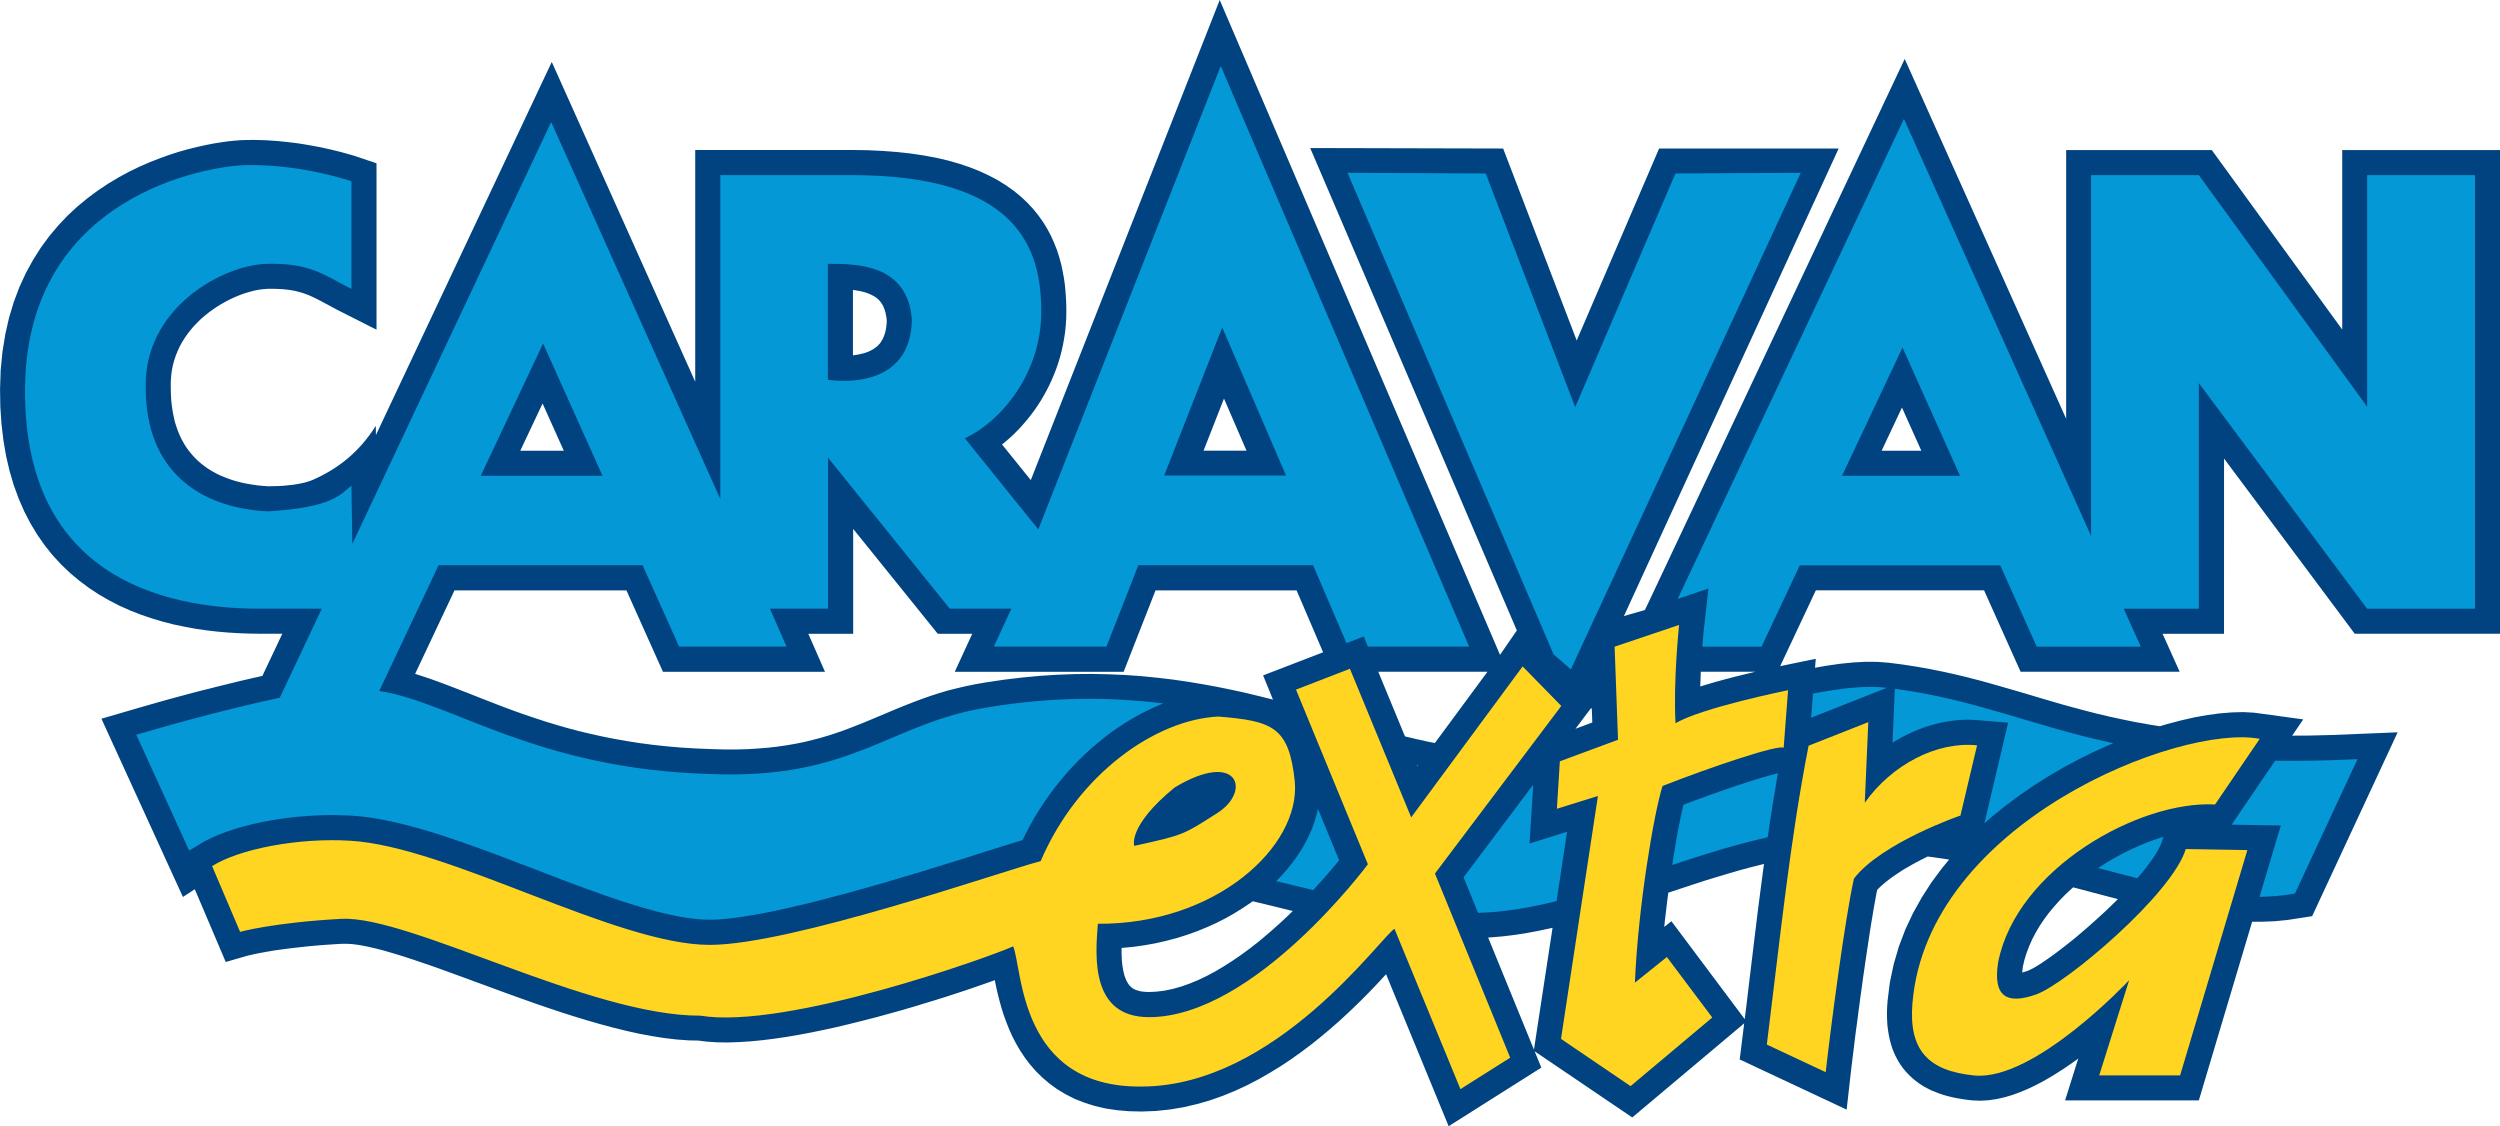
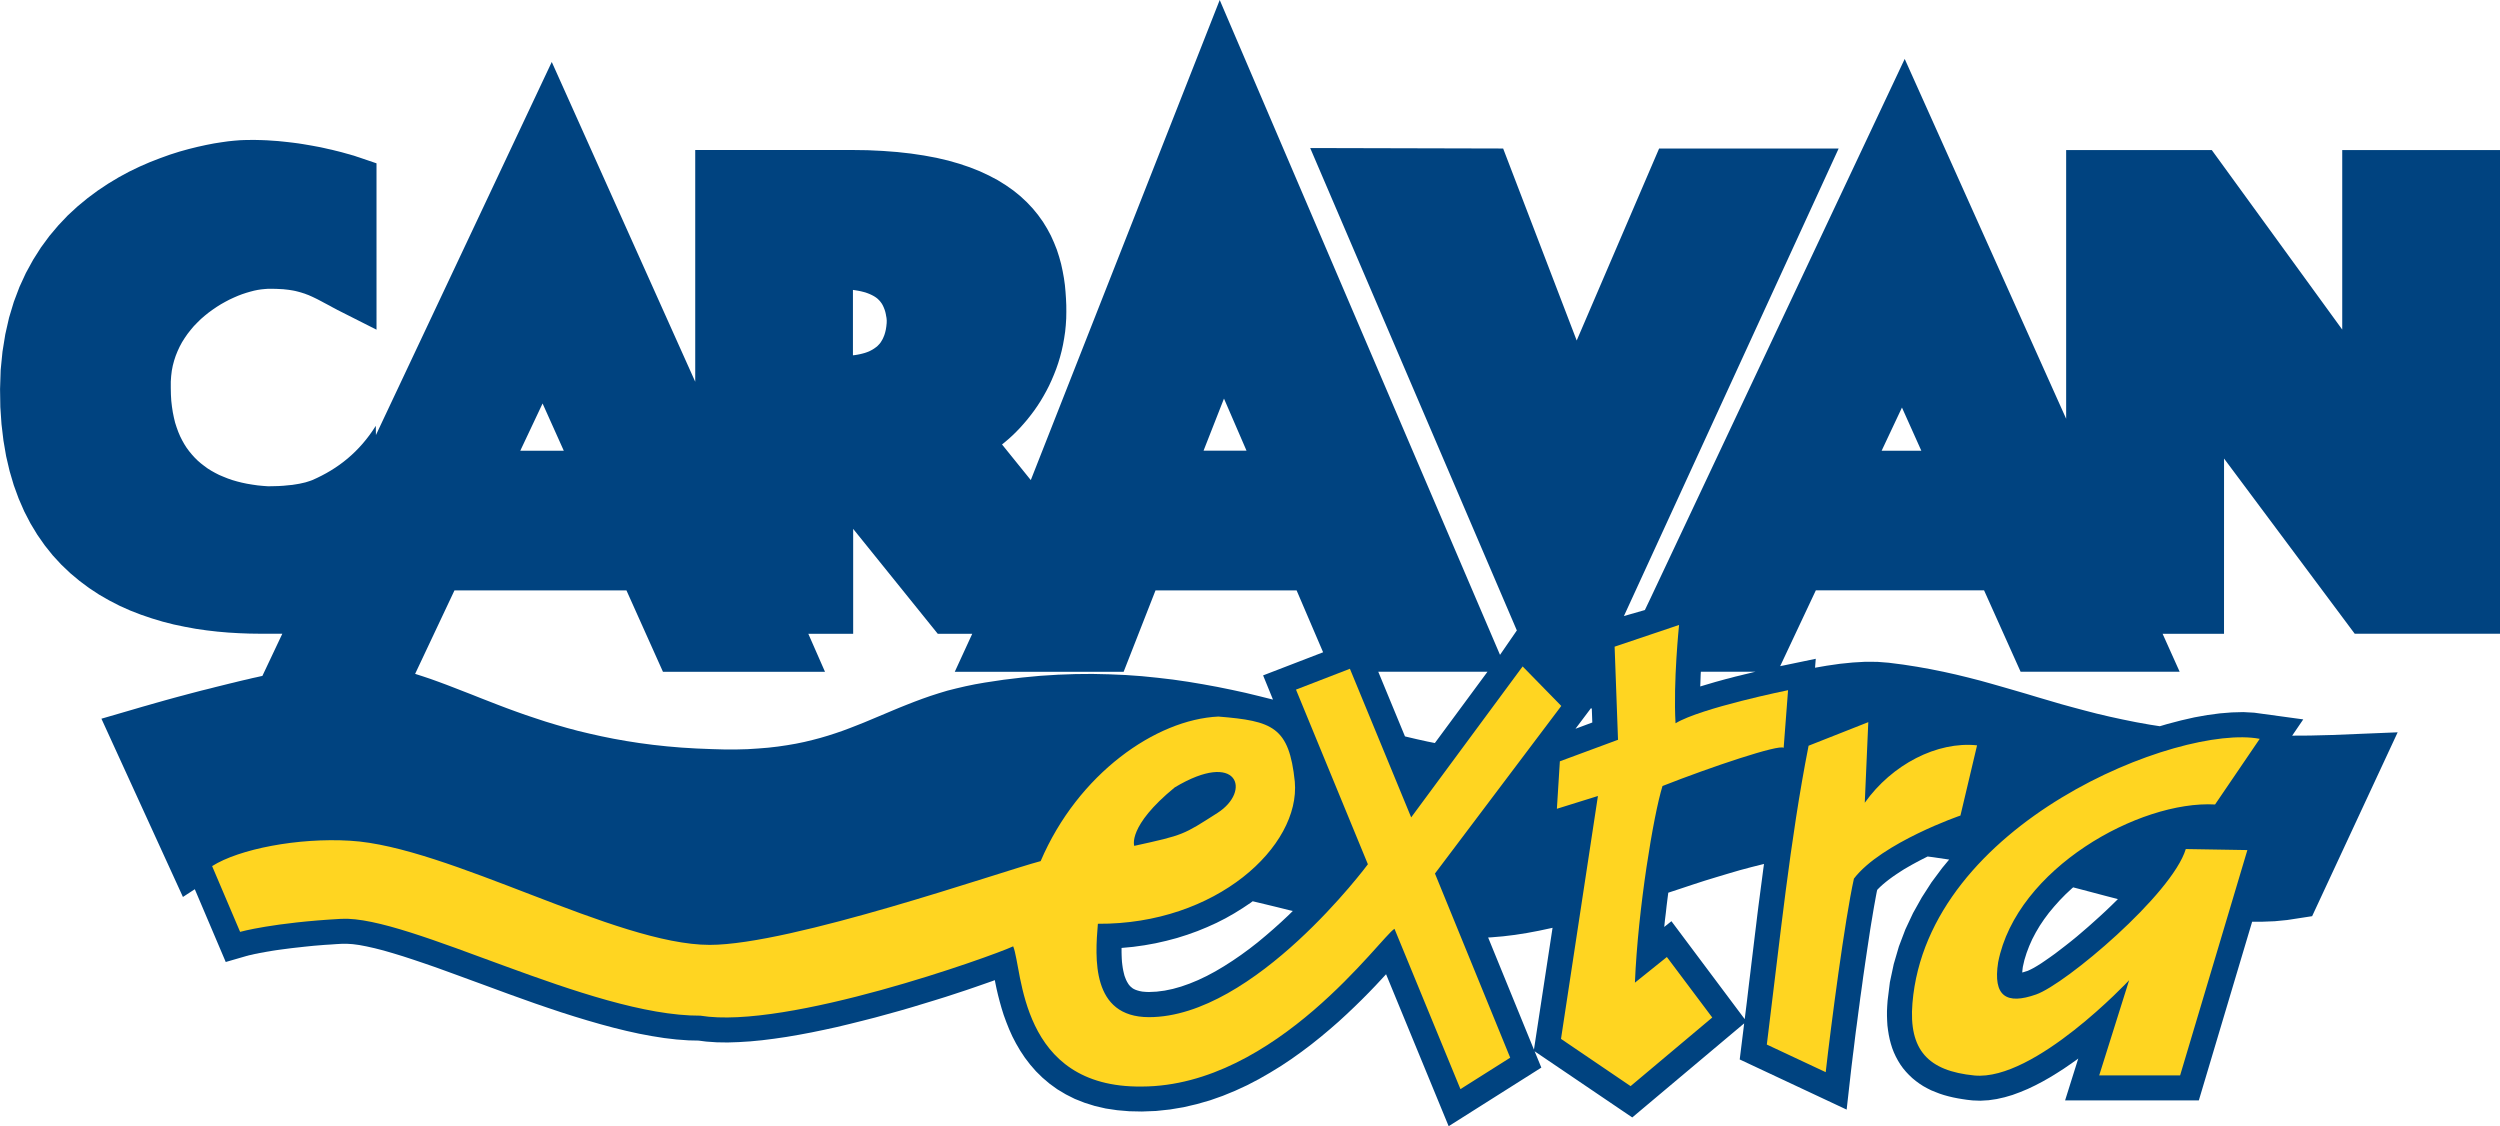
<svg xmlns="http://www.w3.org/2000/svg" viewBox="0 0 1520.74 685.1">
  <path fill="#004380" fill-rule="evenodd" d="m804.86 396.77-36.52 14.07 6.02 14.76-.18-.08-8.12-2.03-8.37-2.03-8.49-1.85-8.65-1.76-8.84-1.62-9-1.51-9.25-1.34-9.34-1.1-9.6-.97-9.81-.7-9.97-.43-10.21-.23-10.36.09-10.6.38-10.85.68-11.05 1.05-11.25 1.35-11.42 1.72-5.99 1.05-5.75 1.19-5.64 1.32-5.35 1.35-5.24 1.58-5.06 1.63-4.88 1.71-4.75 1.77-4.63 1.81-4.5 1.8-4.45 1.85-4.35 1.84-4.32 1.81-4.32 1.81-4.2 1.76-4.32 1.71-4.27 1.67-4.36 1.63-4.43 1.52-4.49 1.45-4.67 1.38-4.74 1.25-4.97 1.2-5.13 1.06-5.32.92-5.63.83-5.85.68-6.16.5-6.46.41-6.77.18h-7.18l-7.64-.21-9.48-.38-9.16-.55-8.79-.75-8.52-.92-8.27-1.09-7.95-1.24-7.71-1.37-7.46-1.51-7.21-1.61-6.99-1.67-6.77-1.81-6.54-1.89-6.38-1.93-6.14-2.02-6.06-2.02-5.82-2.07-5.65-2.07-5.55-2.11-5.46-2.12-5.28-2.06-5.2-2.07-5.08-1.97-5.01-1.95-4.97-1.92-4.88-1.81-4.84-1.75-4.83-1.62-4.66-1.5 23.94-50.78h104.61l22.2 49.51h98.57l-10.13-23.08h27.27v-63.84l51.48 63.84h20.94l-10.61 23.08h102.72l19.39-49.51h85.82l16.12 37.64Zm163.42 34.36-.48-.38-9.45 12.56 10.24-3.82-.3-8.36Zm99.52-22.5-1.19.26-2.64.67-2.76.65-2.81.7-2.9.69-2.94.8-2.99.75-2.99.83-3.04.83-3 .89-2.99.88-2.93.88-.37.13.09-2.2.08-2.41.08-2.43.11-1.92h33.18Zm-162.98 0-32 43.35-4.47-.89-6.6-1.46-6.65-1.57-.47-.13-16.23-39.3h66.42Zm383.46 138.3-.63.65-3.37 3.3-3.45 3.3-3.51 3.24-3.52 3.17-3.51 3.13-3.52 3.03-3.45 2.95-3.43 2.8-3.4 2.68-3.25 2.5-3.12 2.39-2.99 2.14-2.84 1.98-2.61 1.78-2.37 1.49-2.1 1.24-1.72.9-1.28.61-.9.4-1.02.3-1.19.39-.99.27.1-1.09.14-1.36.13-1 .96-4.19 1.31-4.22 1.6-4.22 1.83-4.12 2.17-4.14 2.4-4.06 2.68-3.99 2.91-3.91 3.18-3.82 3.37-3.76 3.56-3.65 3.79-3.54.84-.73 3.03.79 8.4 2.21 8.31 2.2 7.47 1.93Zm-215.25-21.41-.44 3.2-.74 5.69-.75 5.67-.74 5.67-.75 5.72-.71 5.69-.69 5.78-.71 5.75-.7 5.81-.7 5.79-.71 5.81-.69 5.84-.72 5.85-.7 5.9-.7 5.95-.74 5.93-.54 4.36-44.58-59.57-4.37 3.5.42-4.14.54-4.35.48-4.34.54-4.32.48-3.69.55-.18 7.18-2.37 7.16-2.38 7.18-2.33 7.16-2.19 7.17-2.15 7.11-2.08 7.14-1.91 7.11-1.78.48-.13Zm-128.62 38.86-11.32 74.12-27.87-68.23 1.72-.08 7.3-.62 7.25-.88 7.31-1.15 7.24-1.36 7.19-1.54 1.16-.26Zm-158-10.24-2.73 2.68-4.45 4.16-4.61 4.14-4.71 4.07-4.88 4.06-4.97 3.87-5.11 3.74-5.19 3.56-5.18 3.32-5.29 3.14-5.23 2.8-5.27 2.51-5.19 2.14-5.15 1.81-5.05 1.42-4.96 1.03-4.84.62-4.8.23-2.05-.09-1.91-.17-1.57-.31-1.35-.37-1.11-.38-.96-.44-.79-.44-.66-.53-.65-.54-.57-.6-.59-.71-.51-.8-.53-.9-.55-1.1-.48-1.2-.49-1.3-.37-1.46-.37-1.59-.32-1.71-.25-1.76-.22-1.86-.13-1.93-.08-1.97-.05-1.97v-2.68l7.04-.66 6.92-.97 6.76-1.22 6.59-1.5 6.45-1.71 6.26-1.98 6.12-2.2 5.88-2.41 5.72-2.59 5.53-2.81 5.29-3 5.09-3.16 4.93-3.3 1.14-.87.45.08 7.43 1.78 7.38 1.79 7.43 1.85 1.77.39Zm358.17-279.95h24.16l-11.79-26.29-12.37 26.29Zm-412.47-.04h26.14l-13.71-31.7-12.43 31.7ZM538.93 191.5l-.38-1.71-.46-1.48-.53-1.34-.52-1.13-.57-1.03-.62-.87-.64-.83-.69-.71-.73-.71-.79-.62-.89-.6-.97-.57-1.06-.54-1.14-.52-1.22-.48-1.33-.47-1.4-.37-1.45-.36-1.53-.3-1.61-.27-1.56-.23v39.79l1.44-.18 1.54-.26 1.49-.3 1.46-.36 1.38-.38 1.26-.44 1.24-.48 1.13-.57 1.06-.58.97-.62.91-.66.85-.64.74-.76.75-.79.66-.87.59-.97.63-1.07.53-1.2.52-1.3.45-1.48.4-1.67.3-1.88.22-2.12.04-1.58-.13-1.55-.36-1.93Zm-222.45 82.69h26.48l-12.91-28.76-13.57 28.76ZM796.99 90.05l125.7 293.44-10.24 14.86L741.95 0 627.03 292.04l-17.5-21.67 1.54-1.25 2.42-2.05 2.37-2.15 2.34-2.29 2.29-2.38 2.2-2.46 2.18-2.55 2.11-2.68 2.07-2.74 1.97-2.84 1.9-2.93 1.83-3.09 1.73-3.11 1.66-3.22 1.54-3.35 1.44-3.39 1.37-3.5 1.23-3.57 1.1-3.65.98-3.73.83-3.77.7-3.92.59-3.92.4-4.03.26-4.1.07-4.04-.03-4-.18-4.05-.28-4.09-.38-4.14-.59-4.21-.78-4.27-.93-4.31-1.19-4.32-1.4-4.35-1.72-4.31-1.93-4.3-2.27-4.23-2.55-4.17-2.94-4.1-3.22-3.94-3.6-3.83-3.91-3.65-4.27-3.47-4.62-3.25-4.97-3.09-5.32-2.81-5.62-2.62-6.03-2.39-6.38-2.15-6.76-1.94-7.13-1.67-7.53-1.4-7.95-1.19-8.35-.93-8.78-.67-9.27-.44-9.63-.13h-95.23v140.98L335.64 37.69 228.68 264.63l-.08-5.59c-9.99 15.87-22.91 26.17-38.7 33.03l-1.22.44-1.33.43-1.54.48-1.71.39-1.95.44-2.11.35-2.27.36-2.55.24-2.78.28-3.04.18-3.25.08-3.04.06-3.08-.22-3.33-.32-3.3-.48-3.17-.53-3.08-.65-2.95-.74-2.89-.84-2.76-.96-2.64-1.06-2.61-1.1-2.41-1.23-2.37-1.32-2.25-1.41-2.11-1.55-2.02-1.57-1.93-1.67-1.81-1.8-1.72-1.9-1.62-1.97-1.53-2.07-1.42-2.24-1.31-2.33-1.23-2.46-1.1-2.58-1.01-2.78-.94-2.91-.74-3.08-.66-3.25-.52-3.4-.41-3.55-.22-3.79-.08-4.07v-3.83l.23-3.39.39-3.24.61-3.14.81-3.04.95-2.89 1.15-2.85 1.26-2.72 1.44-2.68 1.61-2.56 1.74-2.52 1.86-2.37 1.96-2.33 2.12-2.18 2.19-2.16 2.34-2.02 2.36-1.9 2.48-1.8 2.51-1.71 2.54-1.59 2.59-1.45 2.58-1.36 2.63-1.22 2.54-1.1 2.54-.97 2.51-.83 2.41-.7 2.34-.61 2.19-.45 2.11-.32 1.9-.19 1.89-.15h4.09l1.93.05 1.85.1 1.71.08 1.61.18 1.55.17 1.48.22 1.39.23 1.3.26 1.29.32 1.18.31 1.19.34 1.1.36 1.08.33 1.12.45 1.09.39 1.07.48 1.1.48 1.08.51 1.12.54 1.18.58 1.15.61 1.22.64 1.24.67 1.32.7 1.32.7 1.41.74 1.4.79 1.5.79 1.58.85 23.71 11.98V99.35L218.6 95.8l-.31-.11-.52-.16-.71-.23-.83-.29-1-.33-1.19-.33-1.32-.4-1.47-.39-1.56-.44-1.7-.48-1.91-.49-1.98-.48-2.12-.54-2.18-.47-2.34-.54-2.44-.54-2.56-.48-2.63-.49-2.72-.47-2.83-.48-2.89-.45-2.99-.39-3.04-.36-3.16-.34-3.18-.32-3.28-.22-3.29-.23-3.4-.13-3.37-.08h-3.49l-3.6.05-2.82.12-3.34.27-3.69.38-4.13.59-4.47.7-4.82.94-5.08 1.12-5.42 1.34-5.62 1.56-5.86 1.86-6.01 2.17-6.21 2.41-6.22 2.71-6.38 3.08-6.34 3.43-6.38 3.84-6.32 4.21-6.24 4.63-6.11 5.04-5.95 5.49-5.7 6.02-5.45 6.46-5.15 7-4.73 7.46-4.4 8.02-3.92 8.52-3.42 9.05-2.89 9.58-2.29 10.09-1.72 10.63-1.1 11.11-.38 11.65.17 10.96.71 10.38 1.18 9.93 1.63 9.53 2.12 9.07 2.54 8.61 2.99 8.18 3.39 7.78 3.78 7.29 4.18 6.91 4.52 6.46 4.83 6.04 5.13 5.56 5.46 5.21 5.66 4.73 5.85 4.36 6.09 4.01 6.18 3.55 6.33 3.26 6.46 2.89 6.57 2.55 6.58 2.23 6.62 1.99 6.7 1.71 6.7 1.4 6.67 1.23 6.67.96 6.59.76 6.56.57 6.51.38 6.37.24 6.2.08h13.76l-12.13 25.67-.66.13-2.72.62-2.74.59-2.77.68-2.76.62-2.77.66-2.81.7-2.78.66-2.8.7-2.83.7-2.81.69-2.8.73-2.82.7-2.81.69-2.83.74-2.81.74-2.81.74-2.81.76-2.82.74-2.77.75-2.82.78-2.77.76-2.76.79-2.73.76-2.75.79-2.74.79-2.68.75-2.68.79-2.69.79-19.55 5.69 49.58 108.43 7.22-4.71 18.82 44.27 12.91-3.74.21-.03.31-.08.44-.14.54-.13.66-.13.78-.17.93-.23 1.02-.23 1.12-.2 1.29-.28 1.4-.26 1.5-.26 1.63-.32 1.74-.28 1.87-.33 1.99-.31 2.12-.3 2.21-.3 2.38-.31 2.46-.32 2.66-.31 2.69-.29 2.83-.32 2.99-.31 3.08-.31 3.21-.26 3.35-.27 3.45-.21 3.62-.26 3.37-.18h3.07l3.4.21 3.99.53 4.48.85 4.98 1.12 5.35 1.37 5.73 1.66 6.06 1.85 6.33 2.07 6.63 2.24 6.86 2.37 7.03 2.55 7.25 2.64 7.43 2.73 7.58 2.77 7.64 2.81 7.78 2.86 7.88 2.82 7.9 2.82 7.97 2.72 7.99 2.68 8 2.54 7.97 2.42 7.95 2.29 7.84 2.11 7.89 1.94 7.73 1.71 7.69 1.44 7.56 1.2 7.48.88 7.38.54 6 .13 4.78.61 6.38.44 6.6.1 6.77-.23 6.99-.44 7.16-.69 7.35-.93 7.48-1.09 7.59-1.3 7.66-1.44 7.73-1.6 7.79-1.7 7.73-1.86 7.74-1.93 7.71-1.97 7.54-2.07 7.46-2.06 7.3-2.12 7.08-2.15 6.89-2.1 6.66-2.07 6.32-2.07 6.02-1.98 5.66-1.94 5.29-1.84 4.88-1.71 1.71-.63.31 1.69.75 3.62.87 3.72 1.02 3.95 1.14 4.05 1.31 4.19 1.56 4.27 1.71 4.31 1.97 4.39 2.26 4.35 2.55 4.37 2.81 4.24 3.21 4.2 3.55 4.08 3.92 3.86 4.36 3.7 4.7 3.4 5.15 3.08 5.48 2.76 5.89 2.33 6.26 1.97 6.62 1.54 7.02 1.05 7.36.63 7.69.16 8.58-.33 8.49-.9 8.3-1.39 8.13-1.9 7.96-2.28 7.73-2.73 7.53-3.09 7.31-3.38 7.08-3.69 6.81-3.91 6.67-4.09 6.42-4.28 6.21-4.44 5.92-4.47 5.72-4.57 5.5-4.62 5.29-4.61 4.97-4.57 4.73-4.49 4.48-4.38 4.23-4.27 3.91-4.06 3.66-3.93 2.89-3.13 38.07 92.45 56.38-35.65-4.09-9.93 59.39 40.25 68.08-57.23-.6 4.93-2.11 17.02 65.05 30.51 2.68-23.79.34-2.89.38-3.04.39-3.29.44-3.39.44-3.6.44-3.7.48-3.82.54-3.91.53-4.05.53-4.09.57-4.18.53-4.17.61-4.26.59-4.26.57-4.27.62-4.23.61-4.26.62-4.16.61-4.14.61-4.03.61-4.03.58-3.85.61-3.78.62-3.66.57-3.46.57-3.35.58-3.16.53-2.96.52-2.73.27-1.14.35-.39 1.46-1.45 1.66-1.51 1.84-1.53 1.97-1.54 2.1-1.54 2.24-1.54 2.33-1.53 2.35-1.51 2.48-1.44 2.49-1.42 2.57-1.4 2.5-1.32 2.56-1.3 1.76-.89 3.42.44 9.2 1.36.49.05-4.27 5.15-6.48 8.72-5.88 9.14-5.36 9.57-4.66 9.93-3.92 10.33-3.14 10.72-2.36 11.08-1.39 11.21-.23 3.3-.14 3.04v2.94l.1 2.95.17 2.85.36 2.86.44 2.76.57 2.78.7 2.68.84 2.69 1 2.59 1.15 2.49 1.33 2.48 1.44 2.36 1.64 2.3 1.76 2.11 1.89 2.01 2.02 1.91 2.11 1.74 2.23 1.63 2.28 1.48 2.42 1.34 2.47 1.24 2.55 1.03 2.54.99 2.7.88 2.68.74 2.77.66 2.81.56 2.86.48 2.9.43 3.33.37 4.75.18 5.06-.3 4.91-.72 4.85-1.1 4.76-1.4 4.66-1.73 4.62-1.92 4.52-2.16 4.46-2.33 4.35-2.47 4.3-2.63 4.23-2.71 4.12-2.83 4.05-2.85.66-.54-8.01 25.49h81.35l32.43-108.68h6.07l7.65-.3 7.6-.74 15.17-2.33 52.03-111.85-39.6 1.62-13.77.35-10.8.06 6.74-9.89-29.87-4.08-6.62-.36-6.96.19-7.29.59-7.56 1.01-7.88 1.41-8.15 1.86-8.46 2.22-4.45 1.32-5.96-.93-8.54-1.53-8.21-1.66-7.91-1.72-7.65-1.8-7.48-1.93-7.25-1.94-7.18-1.97-7.03-2.07-6.99-2.05-6.95-2.09-6.93-2.02-6.99-2.02-7.06-2.02-7.14-1.99-7.31-1.88-7.43-1.81-7.64-1.7-7.88-1.59-8.1-1.45-8.39-1.31-8.87-1.14-6.9-.54-7.35-.05-7.61.44-7.83.79-8.04 1.16-7.12 1.23.44-5.44-20.03 4.16-.48.09-.72.13-.44.15 21.72-46.17h102.33l22.22 49.51h96.75l-10.37-23.08h37.36V278.93l79.49 106.57h88.45V91.27h-96.05v109.21l-79.36-109.21h-88.58v163.46l-98.21-218.89-154.57 327.95-3.48 7.29-12.75 3.66 130.62-284.4h-109.21L959.1 207.13 914.36 90.34l-117.3-.29Z" />
-   <path fill="#0498d6" fill-rule="evenodd" d="M1383.93 462.75c15.3.21 31.86-.05 50.12-.96l-38.02 81.72c-7 1.31-14.2 1.94-21.56 2.02l12.95-43.4-29.94-.49 26.45-38.89Zm-83.79 71.47c-7.79-1.93-15.74-4.04-23.82-6.18l.53-.37 4.43-2.85 4.57-2.68 4.57-2.51 4.66-2.38 4.66-2.14 4.66-1.97 4.66-1.81 4.63-1.58 2.36-.69-1.52 4.37-.84 1.81-1.11 2.16-1.44 2.41-1.76 2.64-2.05 2.83-2.22 2.94-2.48 3.07-2.49 2.94Zm-197.3-112.31c17.14-3.35 32.36-4.98 44.45-3.57.16 0 .34.03.51.03l-46.11 18.21 1.15-14.68Zm49.76-2.93c49.73 6.67 83.27 22.43 132.89 33.11l-2.75 1.15-9.11 4.12-9.14 4.52-9.15 4.9-9.05 5.26-8.97 5.69-8.78 6.01-8.61 6.41-8.41 6.77-4.43 3.96 14.45-61.28-20.26-1.66-2.95-.13h-2.94l-2.95.13-2.9.26-2.89.35-2.9.44-2.91.59-2.86.66-2.84.74-2.83.87-2.83.98-2.76 1.05-2.69 1.15-2.74 1.24-2.68 1.31-2.64 1.41-2.59 1.48-2.16 1.32 1.4-32.81Zm-77.33 90.35c-19.57 4.36-38.99 10.46-58.07 16.81l.05-.23.6-3.97.64-3.81.6-3.7.6-3.6.62-3.47.62-3.29.64-3.19.6-3.02.61-2.82.58-2.63.56-2.42.09-.45 1.23-.48 2.95-1.1 2.9-1.1 3-1.09 2.99-1.06 2.92-1.1 3.01-1.05 2.98-1.07 2.96-1.01 2.89-1 2.84-.97 2.83-.98 2.73-.87 2.68-.88 2.58-.84 2.5-.74 2.38-.75 2.24-.65 2.11-.61 1.98-.58 1.84-.49 1.64-.4 1.31-.3-.45 2.33-.9 5.54-.93 5.6-.91 5.54-.89 5.57-.85 5.59-.83 5.63-.48 3.12Zm-128.41 38.79c-16.19 4.03-32.11 6.77-47.66 7.16h-.09l-8.83-21.64 42.38-56.31-2.25 35.79 22.81-7.13-6.36 42.13Zm-85.08-82.85c.34.08.7.13 1.06.23l-.61.83-.45-1.06Zm-63.01 76.15c-7.45-1.75-14.94-3.58-22.5-5.44l1.71-1.68 3.74-4.04 3.44-4.17 3.2-4.27 2.91-4.38 2.63-4.54 2.33-4.57 2.02-4.69 1.67-4.77 1.37-4.88.39-2.02 12.9 31.3-1.08 1.37-2.23 2.67-2.55 3-2.86 3.29-3.08 3.47-3.38 3.7-.63.64Zm321.72-251.99h71.79l-34.99-78.04-36.8 78.04Zm-84.97 103.93.12-1.58.14-1.64.14-1.53.13-1.41.07-1.22.15-1.1.08-.97.04-.79.1-.59.05-.51v-.17l2.71-23.86-18.72 6.31 137.62-291.97 113.84 253.66V106.53h65.55l102.38 140.85V106.53h65.6V370.3h-65.6l-102.38-137.26V370.3h-45.68l10.39 23.07h-63.33l-22.2-49.49h-121.9l-23.3 49.49h-36.01ZM819.71 105.13l125.28 292.85 10.57 9.23 139.83-302.08-76.23.39-60.98 142.15-54.43-142.15-84.05-.39ZM708.17 289.25h74.12l-38.81-90.03-35.31 90.03Zm-204.59-58.2v-70.57c17.53 0 48.61 0 51.11 34.03-.61 34.63-30.32 39.21-51.11 36.54Zm-211.15 58.37 37.93-80.49 36.14 80.49h-74.06Zm-78.66-179.14s-30.51-10.69-64.71-9.81c-22.58.58-133.22 18.38-133.83 136.37-.61 111.09 80.06 133.43 142.8 133.43h37.72l-25.59 54.2c-27.87 5.85-59.4 14.29-87.26 22.46l32.18 70.48 7.91-4.79 2.16-1.2 2.28-1.13 2.33-1.12 2.37-1.04 2.46-.96 2.5-.98 2.6-.87 2.64-.89 2.71-.83 2.78-.79 2.8-.71 2.86-.75 2.95-.66 2.98-.62 3-.57 3.04-.56 3.11-.48 3.12-.48 3.18-.44 3.16-.35 3.21-.37 3.21-.24 3.24-.28 3.25-.18 3.25-.17 3.3-.09 3.24-.04h3.3l3.25.1 3.26.09 3.32.16 6.4.53 6.63.88 6.73 1.2 6.86 1.45 6.98 1.71 7.09 1.88 7.17 2.12 7.25 2.28 7.34 2.46 7.38 2.55 7.47 2.68 7.53 2.73 7.52 2.81 7.52 2.91 7.57 2.86 7.51 2.89 7.46 2.85 7.44 2.87 7.39 2.76 7.3 2.68 7.16 2.56 7.08 2.46 6.9 2.33 6.77 2.11 6.6 1.93 6.38 1.77 6.16 1.48 5.85 1.28 5.62 1 5.27.7 4.93.45 4.62.13 4.08-.08 4.7-.37 5.2-.52 5.62-.79 6.02-.96 6.39-1.15 6.68-1.33 6.93-1.49 7.11-1.63 7.36-1.75 7.48-1.89 7.54-1.98 7.71-2.02 7.64-2.14 7.7-2.17 7.69-2.18 7.61-2.25 7.48-2.23 7.38-2.2 7.15-2.21 6.99-2.15 6.77-2.11 6.52-2.02 6.19-2 5.89-1.84 5.49-1.71 5.12-1.64 4.7-1.45 4.27-1.31 2.87-.89 1.92-3.91 2.68-5.09 2.85-5.02 2.99-4.84 3.08-4.7 3.21-4.53 3.33-4.44 3.45-4.26 3.5-4.13 3.65-4.01 3.7-3.82 3.82-3.65 3.82-3.55 3.97-3.34 3.98-3.23 4.04-3.08 4.1-2.84 4.17-2.74 4.18-2.54 4.26-2.42 4.26-2.21 4.27-2.05 4.3-1.87 2.08-.83c-31.81-3.91-66.81-4.26-106.25 2.28-60.36 9.46-82.16 44.1-168.69 40.67-106.17-2.85-157.03-43.51-201.99-50.56l36.1-76.48h124.09l22.2 49.49h65.37l-10.12-23.07h35.35v-91.8l74.04 91.8h37.5l-10.64 23.07h68.48l19.39-49.49h106.29l20.32 47.39 10.47-4.06 2.54 6.16h61.59L742.58 40.14 631.6 322.02l-44.67-55.38c21.8-10.16 46.47-39.21 46.47-77.07s-13.54-83.04-115.37-83.04h-79.88v196.98L335.28 74.21 214.32 330.86l-.54-35.44c-6.55 5.09-11.18 13.4-51.08 15.64-42.21-2.18-74.04-25.44-74.04-74.91-1.48-48.49 46.62-74.93 73.51-75.65 26.9-.74 35.6 7.27 51.61 15.25V110.3Z" />
  <path fill="#ffd521" fill-rule="evenodd" d="m888.38 662.51 30.27-19.12-45.77-112.02 76.84-101.95-23.51-24.04-67.8 91.83-37.27-90.4-32.8 12.68 43.74 106.24s-68.97 93-133.16 93c-35.25 0-32.83-36.09-31.09-56.8 71.93.48 123.32-47.13 119.79-86.49-3.47-33.39-13.53-36.87-46.5-39.56-37.95 1.76-85.38 34.77-108.1 87.94-24.23 6.36-151.72 50.95-201.3 50.95-56.99 0-158.98-59.93-218.8-63.36-31.65-1.93-67.49 5.05-83.89 15.44l17.02 40s20.13-5.66 61.54-7.92c41.37-2.19 151.33 59.19 218.44 58.9 52.37 8.63 177.08-36.04 190.28-42.18 5.75 13.87 3.5 86.16 78.2 85.29 81.72-.18 145.84-91.54 153.75-95.94l40.12 97.51ZM689.96 514.54s-4.33-11.83 24.62-35.56c38.54-23.14 46.85 2.22 25.97 15.55-20.94 13.36-20.22 13.33-50.59 20.01Zm259.59 117.41 22.46-147.75-24.96 7.78 1.8-28.88 35.38-13.1-2.07-56.63 39.21-13.22s-3.6 34.5-2.15 59.82c15.48-9.37 68.45-20.13 68.45-20.13l-2.68 35.08c-2.52-2.37-44.23 11.59-73.7 23.21-5.49 17.64-14.94 74.66-16.78 119.62l19.44-15.6 27.61 36.8-49.68 41.74-42.33-28.74Zm125.2 3.45 35.82 16.79c3.13-27.73 11.65-93.02 17.17-117.74 16.66-21.79 65.4-38.67 64.78-38.33l10.12-42.74c-24.35-2.53-51.73 11.63-68.31 34.92l2.14-49.02-36.32 14.34c-11.36 57.84-17.32 117.32-25.4 181.78Zm292.32-118.31-40.92 137.08h-49.22l18.21-57.9s-57.5 61.46-94.13 57.94c-28.1-2.76-40.04-15.43-37.68-44 9.1-109.86 162.77-170.1 211.25-160.78l-27.17 39.93c-45.9-2.56-120.76 38.9-131.94 95.96-3.3 20.97 5.23 25.9 23.07 19.61 17.91-6.25 82.74-60.93 91.06-88.46l37.47.62Z" />
</svg>